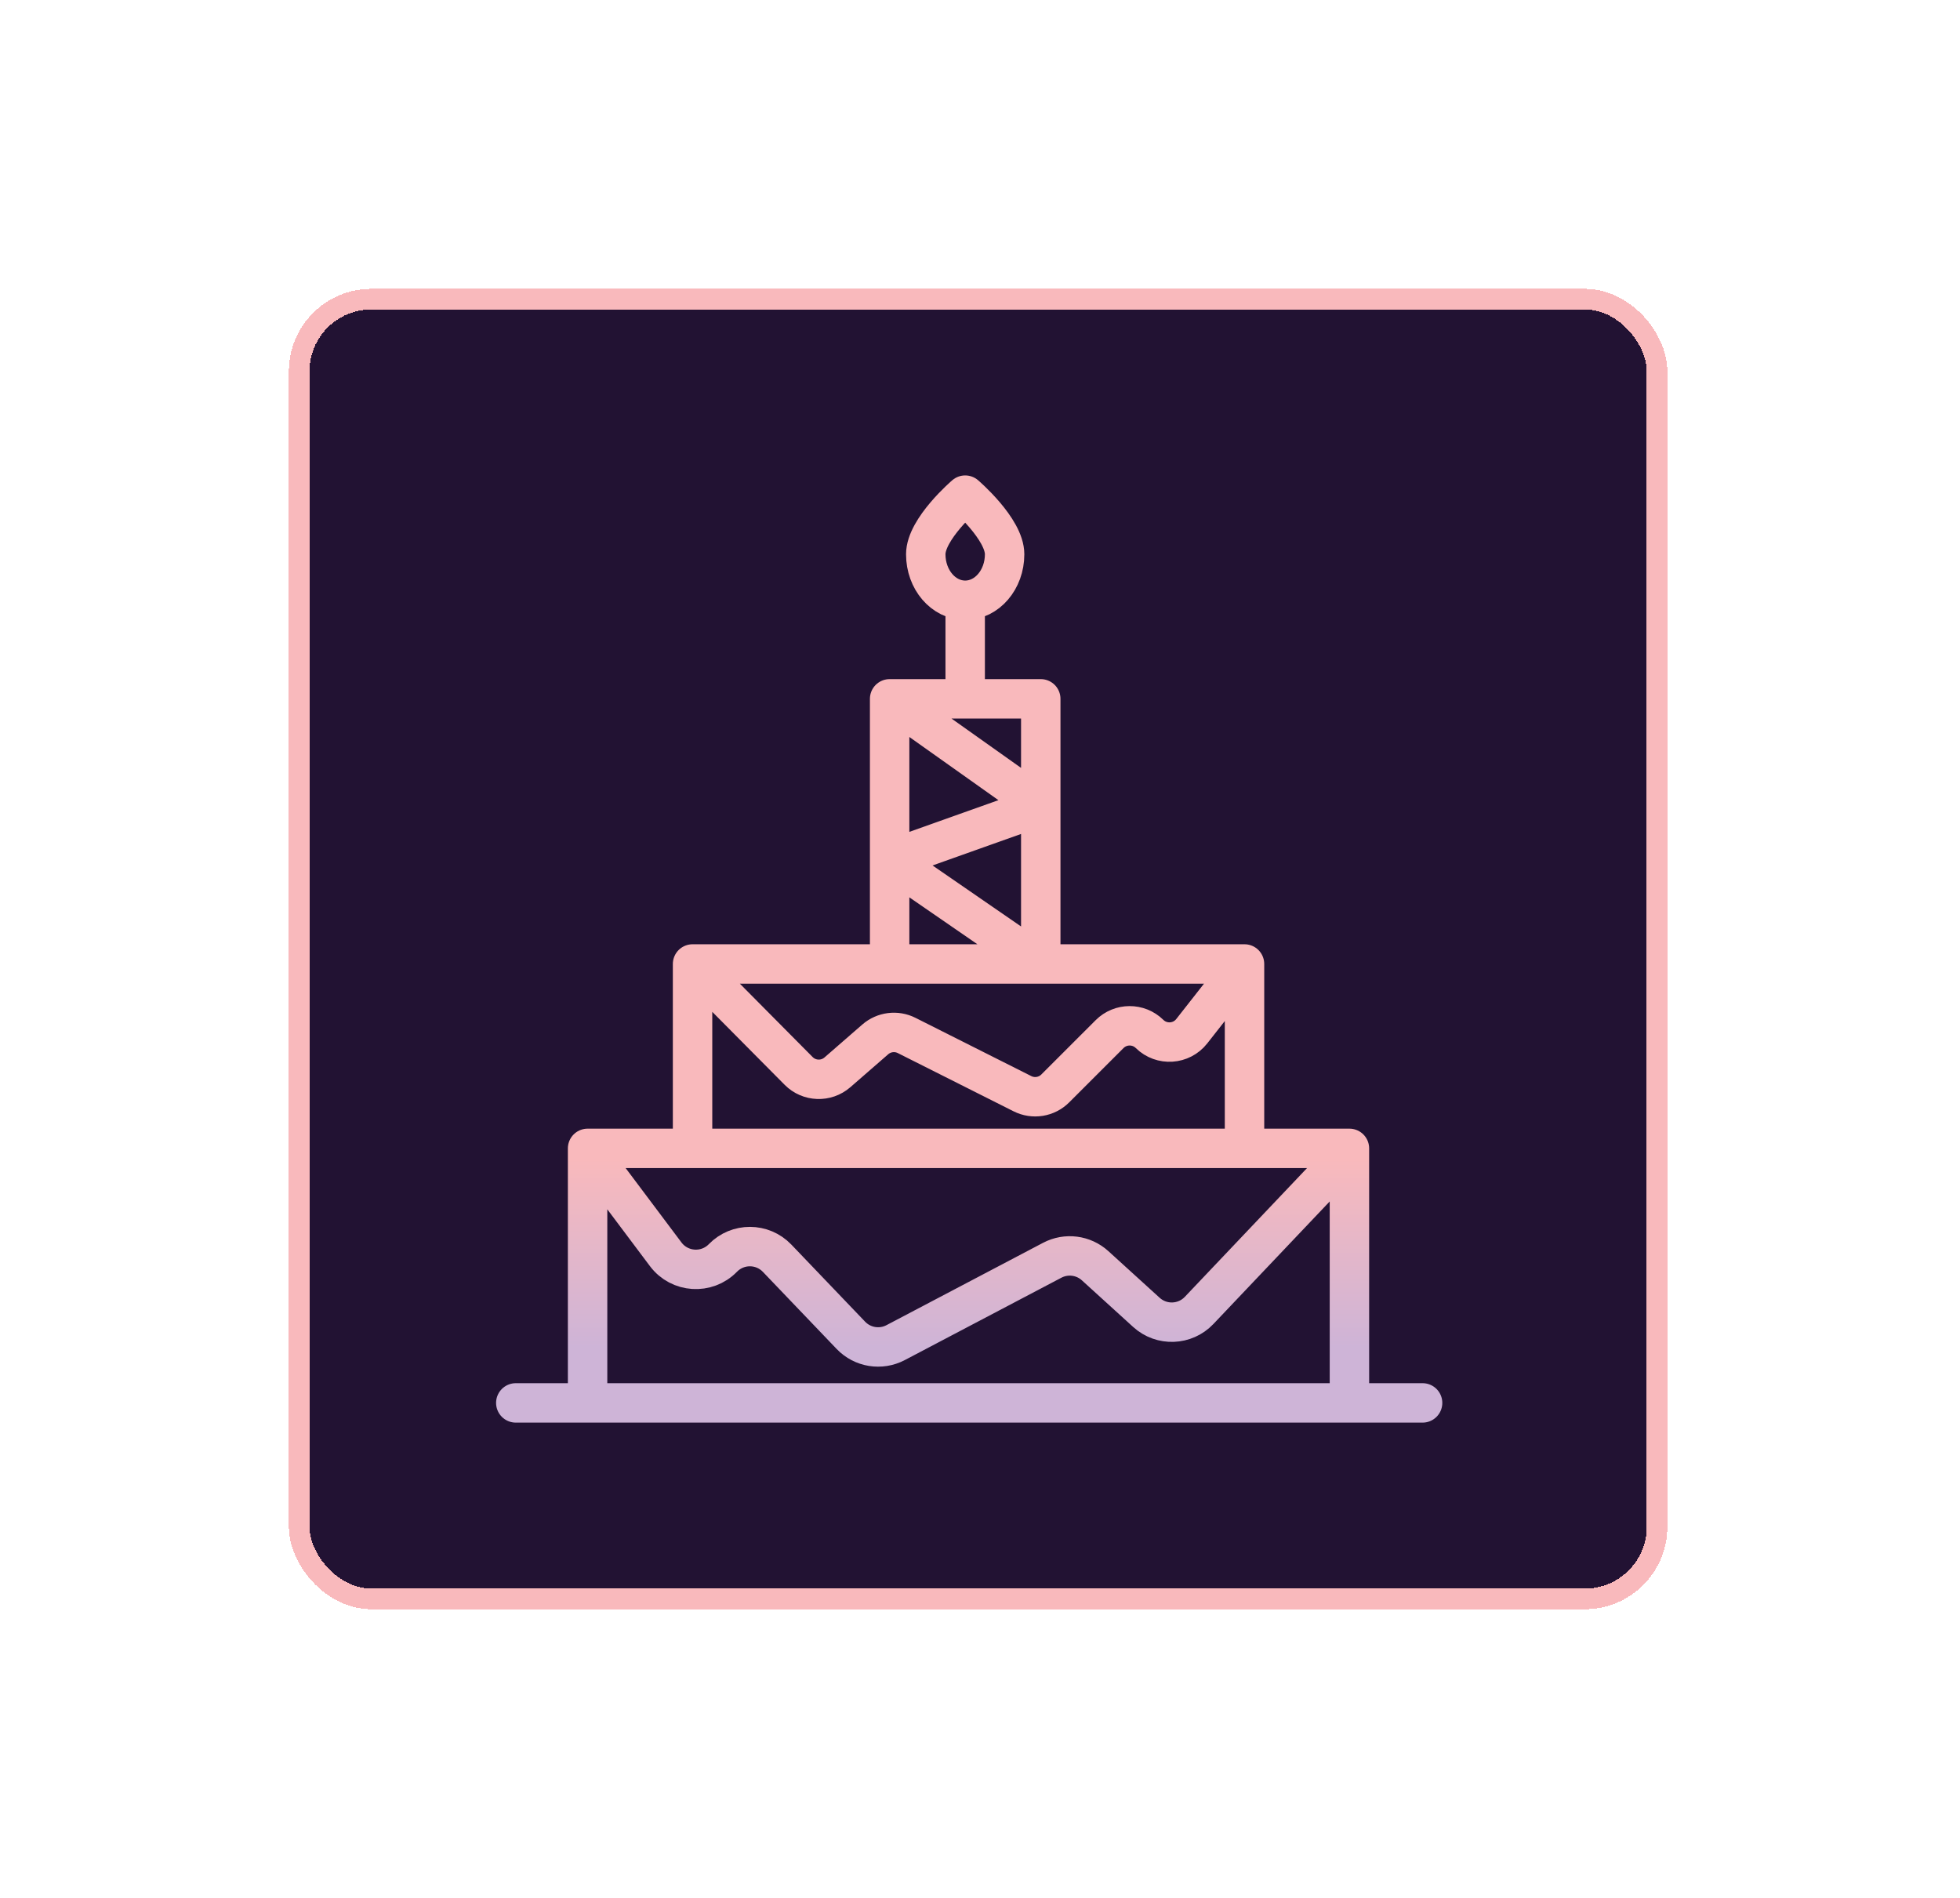
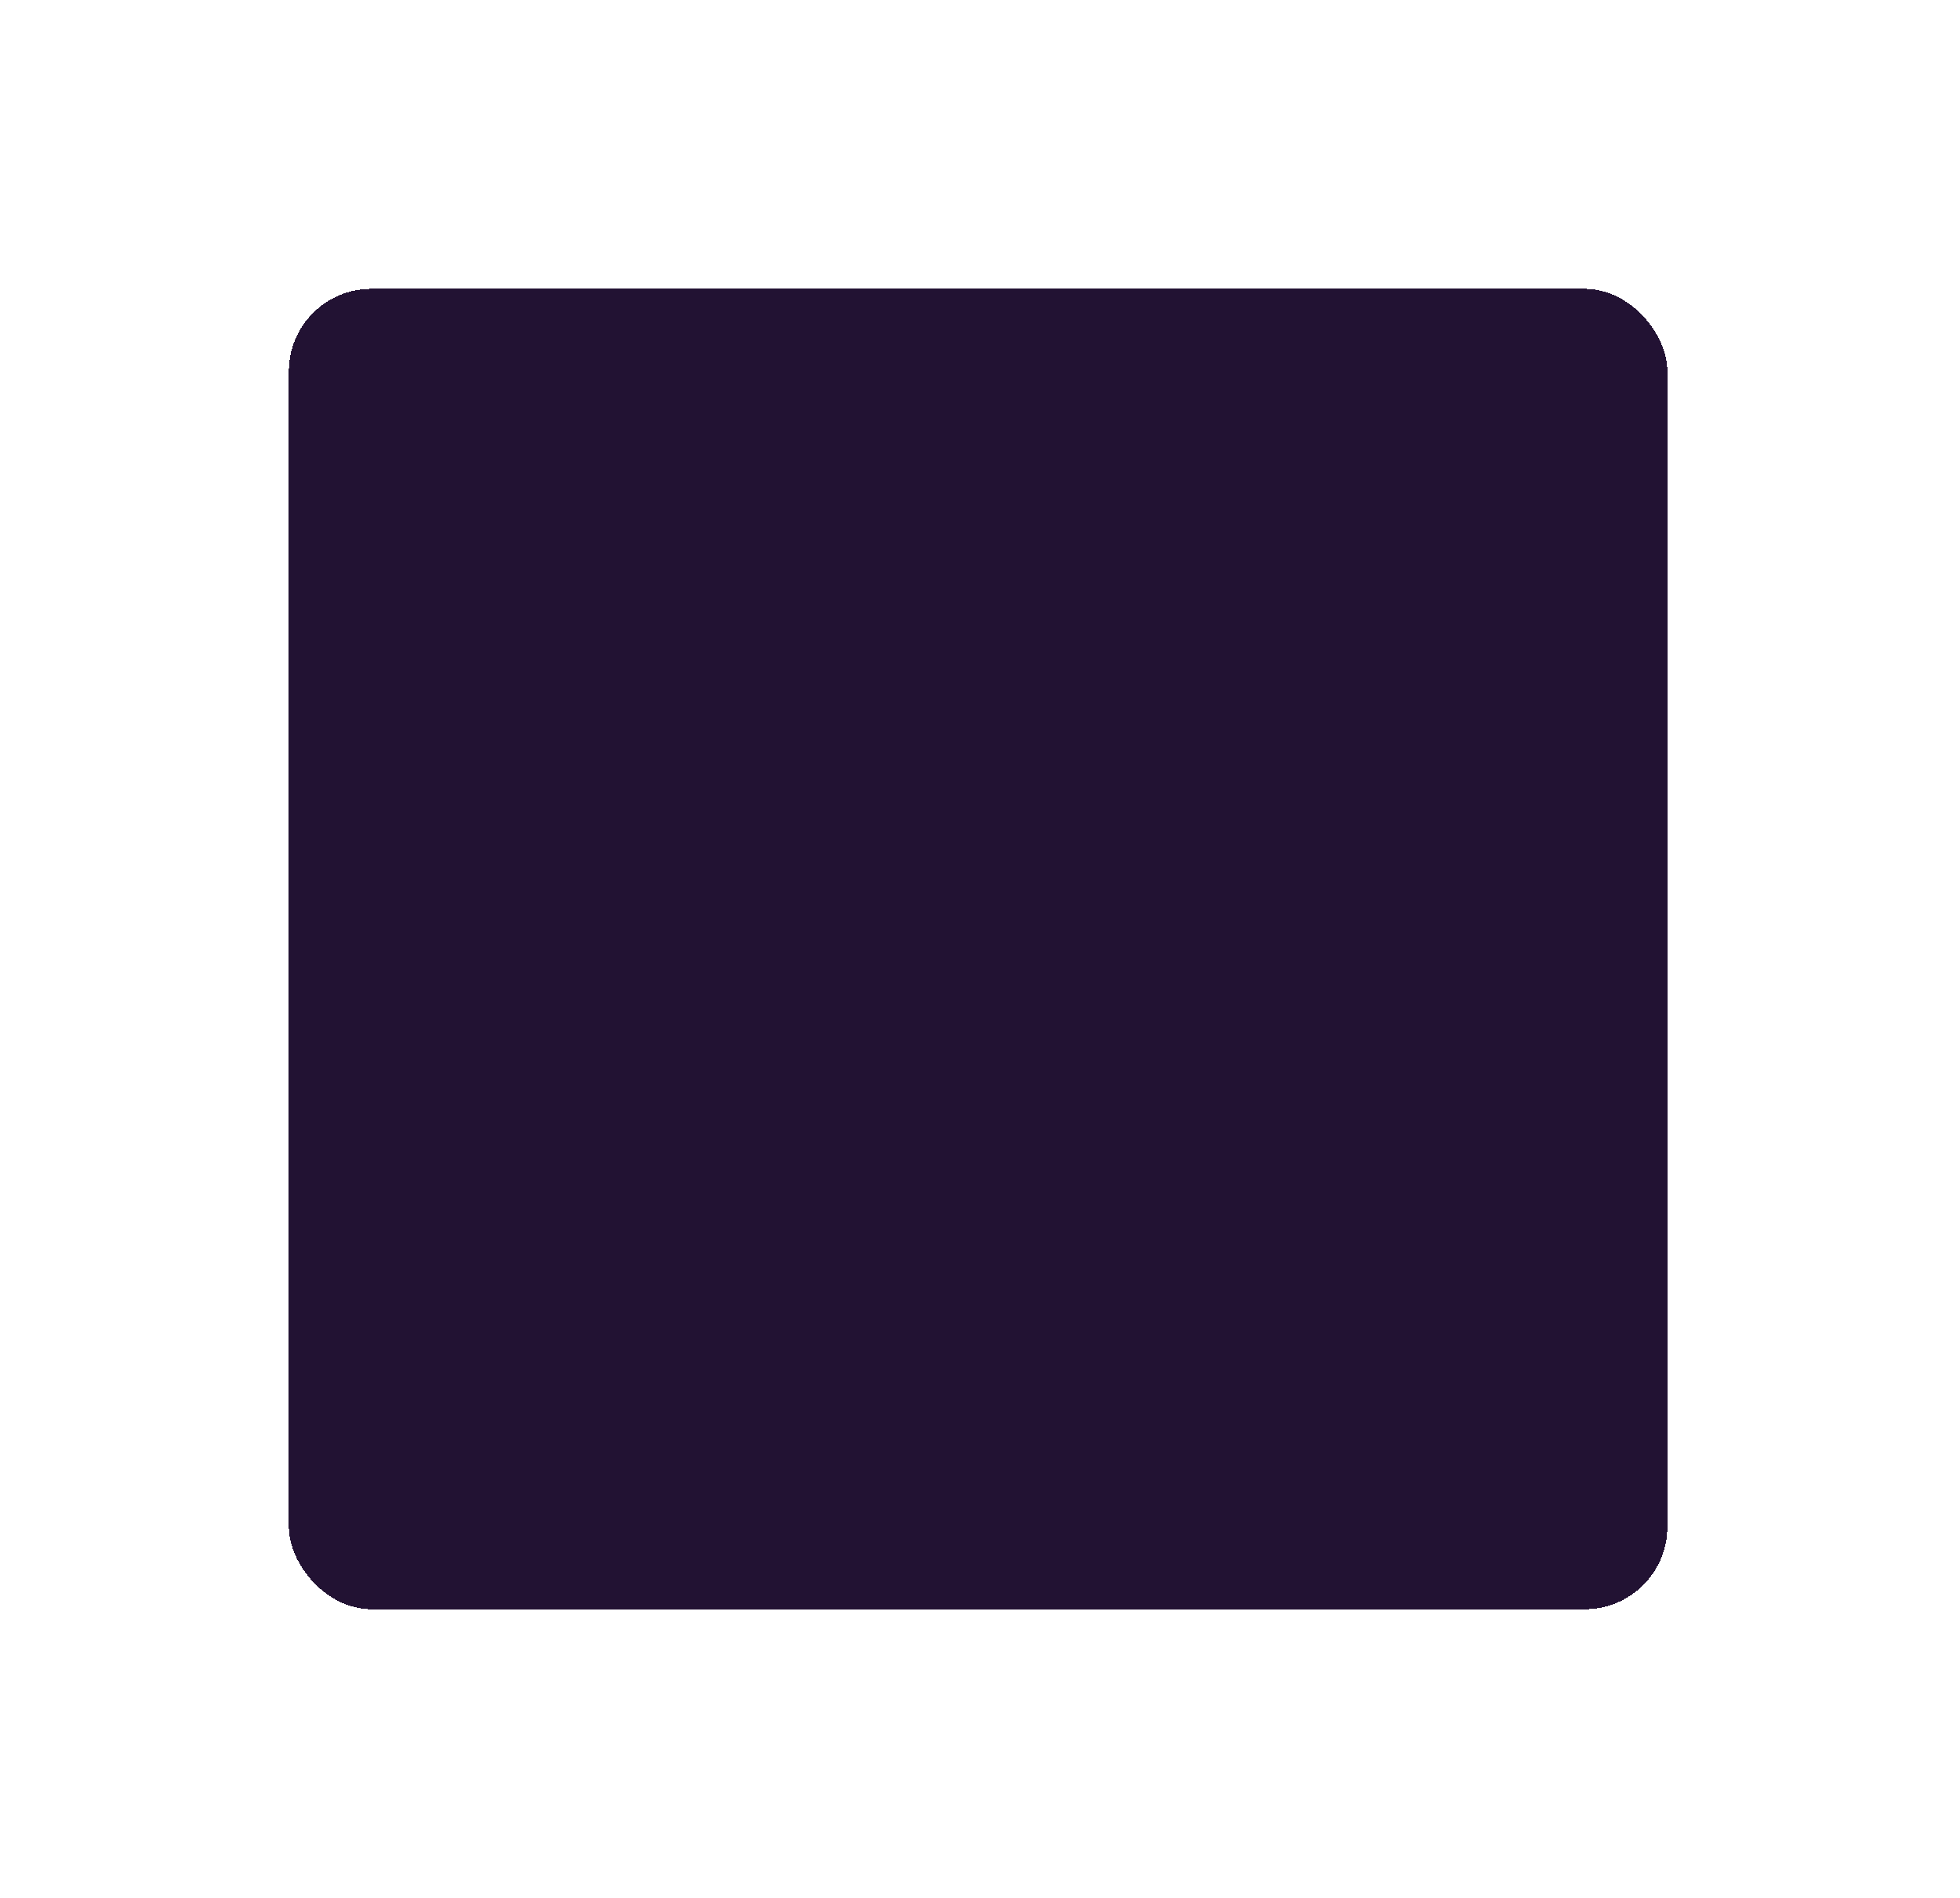
<svg xmlns="http://www.w3.org/2000/svg" width="95" height="92" viewBox="0 0 95 92" fill="none">
  <g filter="url(#filter0_d_19627_15782)">
    <rect x="14" y="14" width="66.817" height="64" rx="4" fill="#221233" shape-rendering="crispEdges" />
-     <rect x="14.5" y="14.5" width="65.817" height="63" rx="3.5" stroke="#F9B9BC" shape-rendering="crispEdges" />
-     <path d="M25 68H68.952M33.568 46.725H60.321M33.568 46.725V55.663H60.321V46.725M33.568 46.725L38.709 51.908C39.219 52.423 40.042 52.453 40.589 51.977L42.423 50.381C42.845 50.014 43.446 49.938 43.945 50.19L49.557 53.013C50.087 53.28 50.729 53.177 51.148 52.757L53.781 50.125C54.315 49.591 55.179 49.587 55.718 50.116C56.303 50.691 57.258 50.629 57.764 49.984L60.321 46.725M43.12 33.873H50.445V46.725M43.12 33.873V46.725H50.445M43.12 33.873L50.445 39.069L43.12 41.676L50.445 46.725M46.782 33.873V29.096M46.782 29.096C47.837 29.096 48.693 28.098 48.693 26.866C48.693 25.635 46.782 24 46.782 24C46.782 24 44.871 25.635 44.871 26.866C44.871 28.098 45.726 29.096 46.782 29.096ZM65.098 56.165L58.12 63.518C57.436 64.239 56.301 64.281 55.566 63.612L53.081 61.352C52.513 60.834 51.681 60.728 51.001 61.086L43.411 65.078C42.69 65.458 41.804 65.313 41.241 64.724L37.666 60.987C36.951 60.24 35.758 60.235 35.037 60.976C34.255 61.779 32.94 61.694 32.267 60.798L28.79 56.165M28.48 55.663H65.406V68H28.48V55.663Z" stroke="url(#paint0_linear_19627_15782)" stroke-width="1.911" stroke-miterlimit="10" stroke-linecap="round" stroke-linejoin="round" />
  </g>
  <defs>
    <filter id="filter0_d_19627_15782" x="0" y="0" width="94.817" height="92" filterUnits="userSpaceOnUse" color-interpolation-filters="sRGB">
      <feFlood flood-opacity="0" result="BackgroundImageFix" />
      <feColorMatrix in="SourceAlpha" type="matrix" values="0 0 0 0 0 0 0 0 0 0 0 0 0 0 0 0 0 0 127 0" result="hardAlpha" />
      <feMorphology radius="2" operator="dilate" in="SourceAlpha" result="effect1_dropShadow_19627_15782" />
      <feOffset />
      <feGaussianBlur stdDeviation="6" />
      <feComposite in2="hardAlpha" operator="out" />
      <feColorMatrix type="matrix" values="0 0 0 0 0.933 0 0 0 0 0.267 0 0 0 0 0.298 0 0 0 0.5 0" />
      <feBlend mode="normal" in2="BackgroundImageFix" result="effect1_dropShadow_19627_15782" />
      <feBlend mode="normal" in="SourceGraphic" in2="effect1_dropShadow_19627_15782" result="shape" />
    </filter>
    <linearGradient id="paint0_linear_19627_15782" x1="46.944" y1="56.164" x2="46.944" y2="65.288" gradientUnits="userSpaceOnUse">
      <stop stop-color="#F9B9BC" />
      <stop offset="1" stop-color="#CEB4D7" />
    </linearGradient>
  </defs>
</svg>